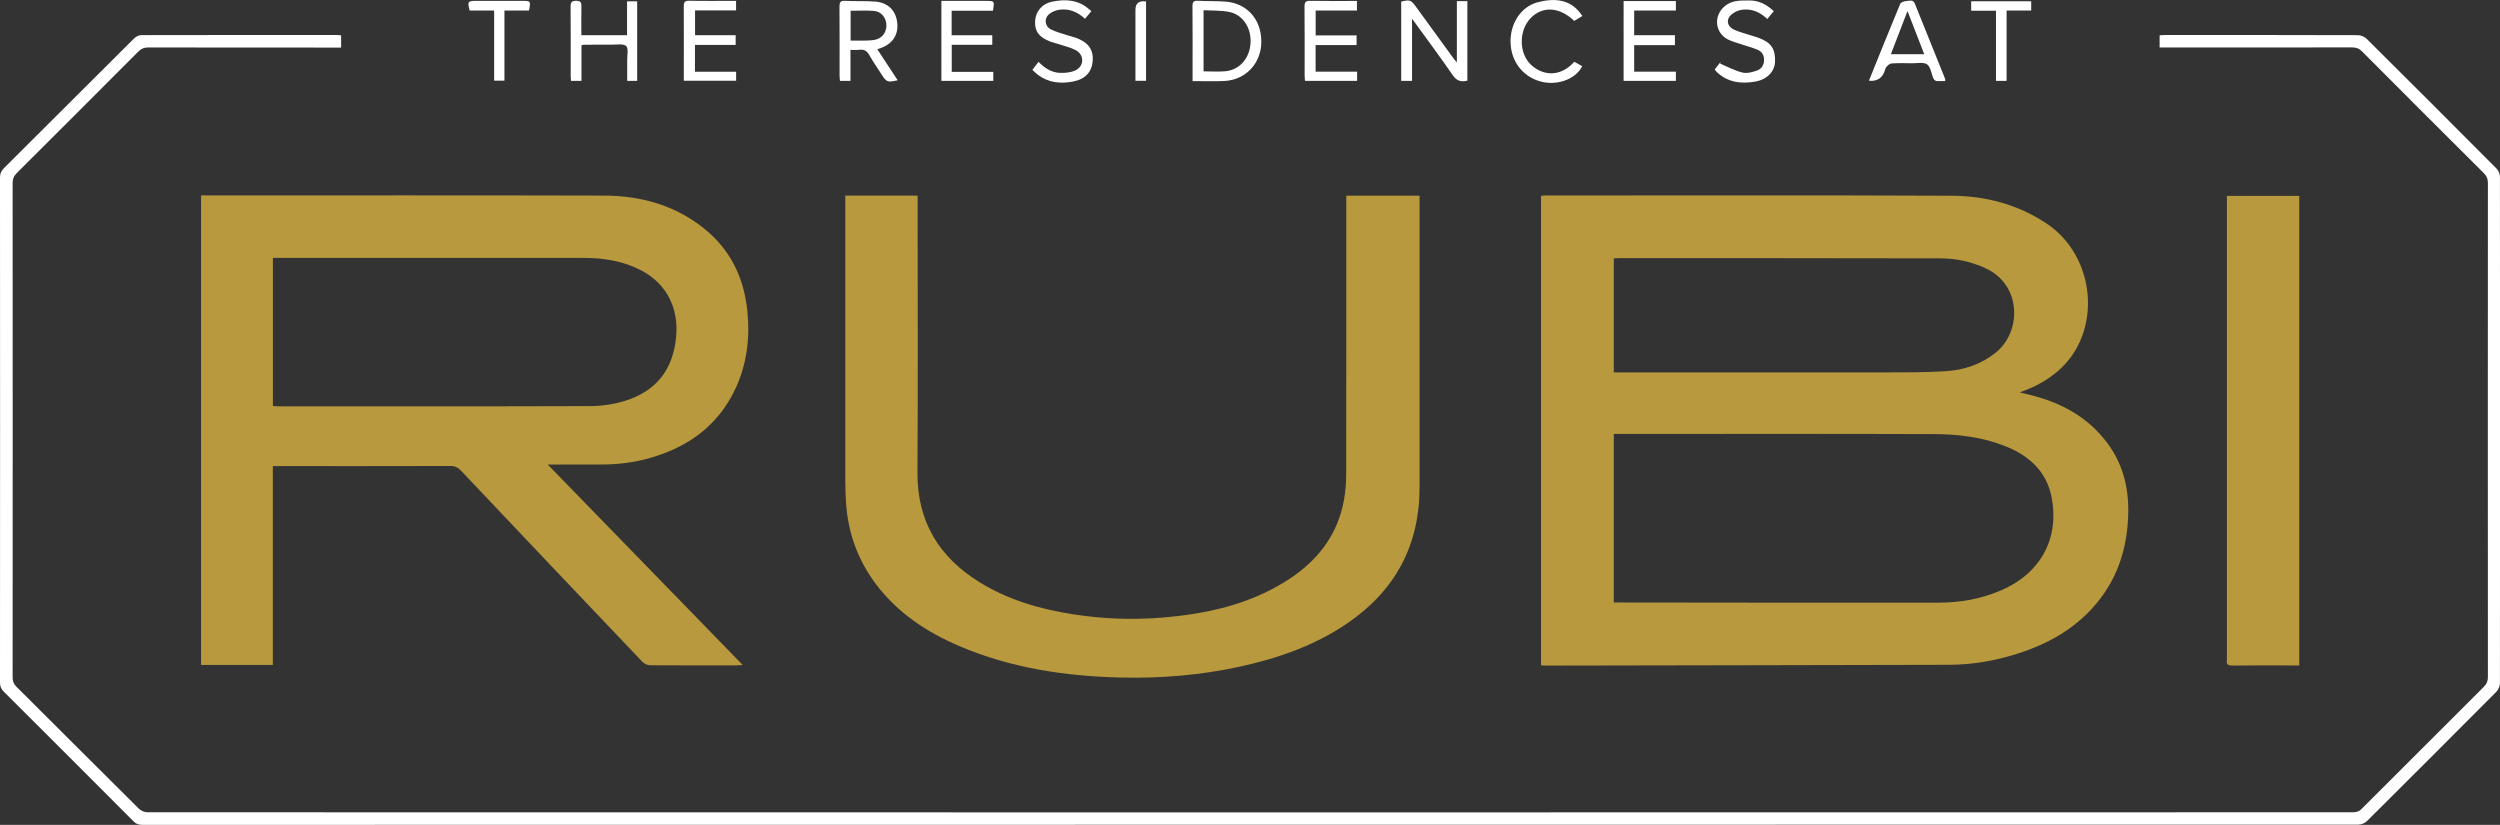
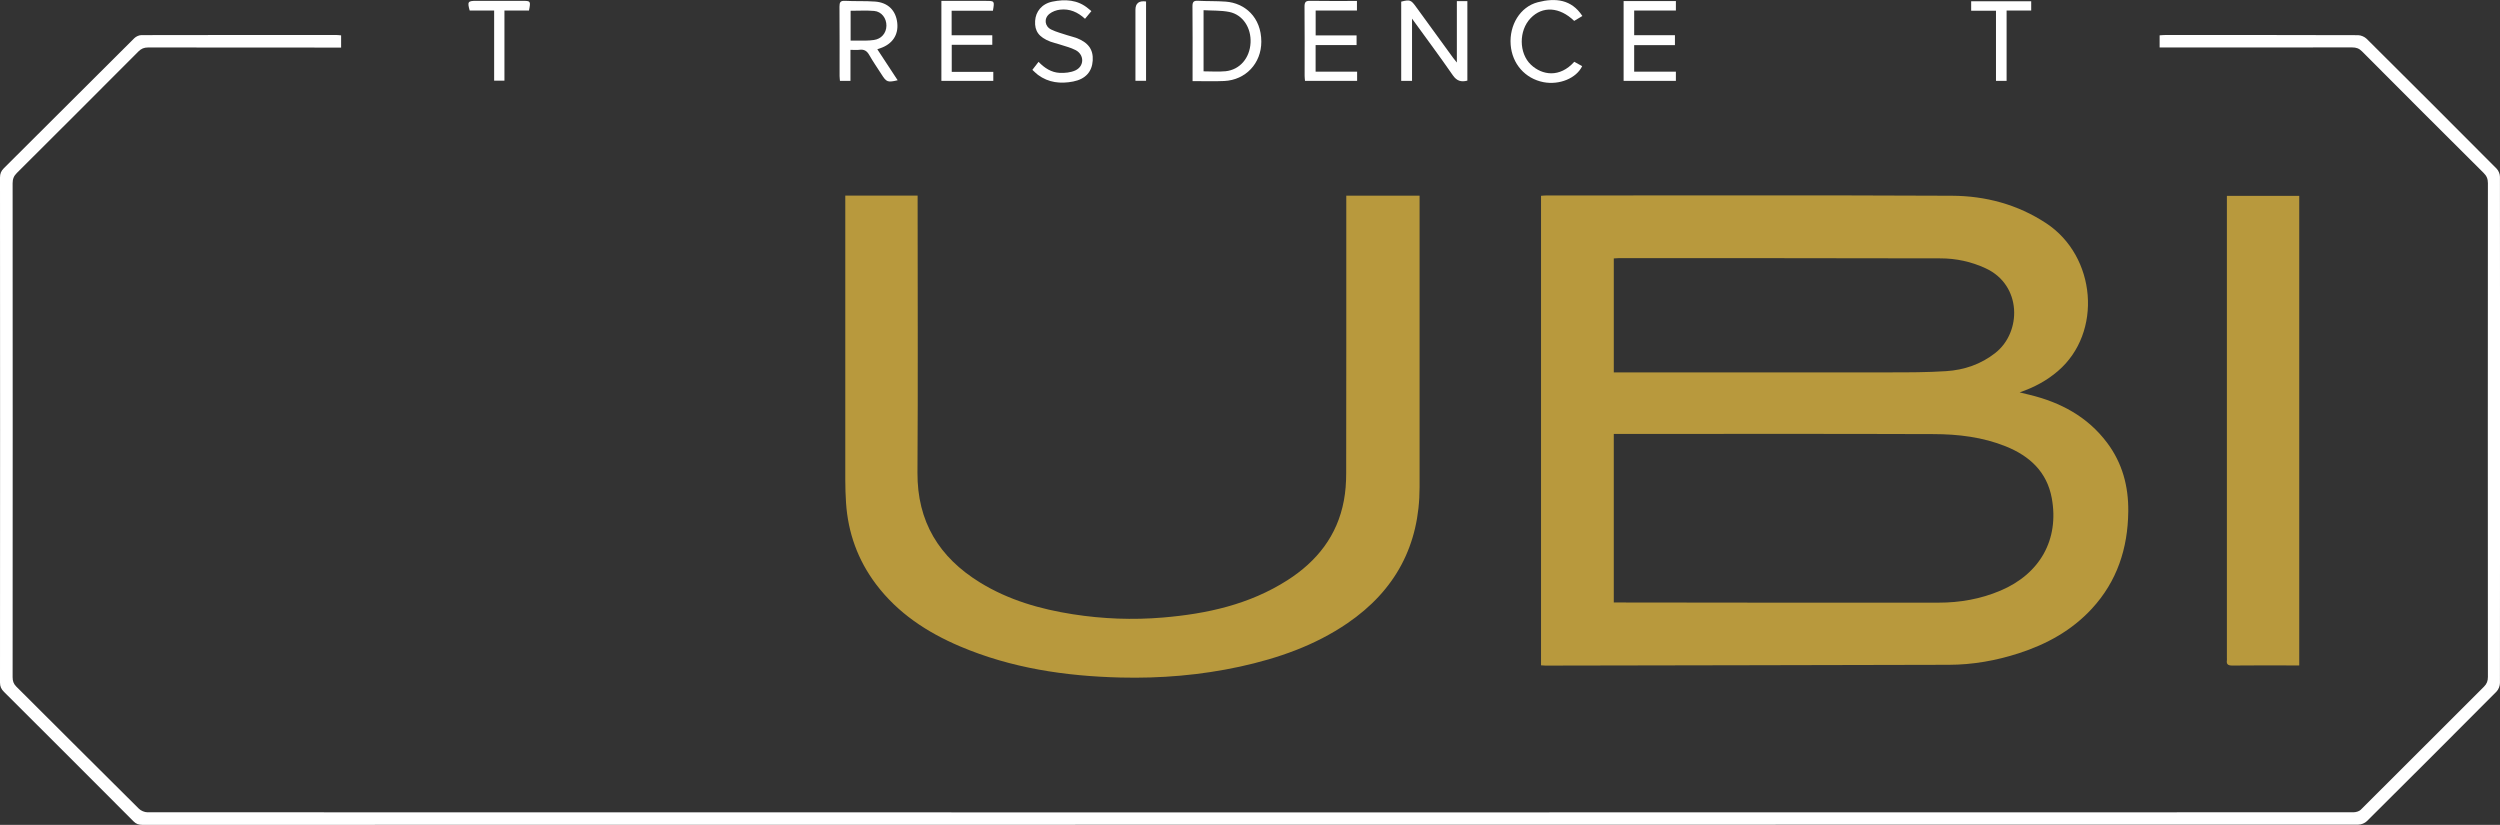
<svg xmlns="http://www.w3.org/2000/svg" id="Layer_1" viewBox="0 0 473.45 156.21">
  <rect x="0" y="0" width="473.45" height="156.21" fill="#333333" stroke="none" />
  <defs>
    <style>
      .cls-1 {
        fill: #fff;
      }

      .cls-2 {
        fill: #b8993d;
      }
    </style>
  </defs>
  <path class="cls-2" d="M291.84,126.01V37.08c.3-.02.6-.06.9-.06,25.64,0,51.29-.07,76.93.05,6.36.03,12.42,1.64,17.84,5.21,9.49,6.25,10.71,20.71,2.22,27.99-2.06,1.77-4.39,3.05-7.25,4.04.81.2,1.33.33,1.85.45,5.91,1.43,11.02,4.16,14.73,9.11,2.88,3.85,4.05,8.24,3.99,13.01-.08,6.97-2.11,13.2-6.89,18.39-3.81,4.13-8.57,6.74-13.86,8.45-4.3,1.39-8.71,2.17-13.22,2.18-25.46.07-50.93.1-76.39.15-.24,0-.48-.03-.85-.05ZM305.62,114.1c.41,0,.69,0,.97,0,20.19.02,40.38.06,60.57.03,4.01,0,7.94-.69,11.67-2.27,7.5-3.17,11.16-9.67,9.74-17.5-.91-5-4.2-8.01-8.72-9.83-4.38-1.76-9.02-2.31-13.68-2.32-19.8-.07-39.6-.03-59.4-.03-.38,0-.75,0-1.15,0v31.91ZM305.62,70.52h1.32c16.97,0,33.94.01,50.91,0,3.57,0,7.14,0,10.7-.23,3.42-.22,6.61-1.3,9.35-3.47,4.99-3.95,5.01-12.83-1.84-16-2.73-1.27-5.62-1.89-8.59-1.89-20.33-.05-40.66-.04-60.99-.04-.27,0-.55.03-.86.05v21.61Z" />
-   <path class="cls-2" d="M103.71,87.96c12.42,12.77,24.61,25.29,36.96,37.99-.58.03-.92.06-1.25.06-5.41,0-10.82.02-16.23-.02-.52,0-1.18-.27-1.53-.65-11.48-12.05-22.93-24.12-34.36-36.21-.58-.62-1.15-.89-2-.88-10.75.03-21.5.02-32.25.02-.42,0-.84,0-1.38,0v37.66h-13.59V37.01h1.11c25.07,0,50.14-.04,75.21.03,6.99.02,13.49,1.83,19.03,6.31,4.9,3.97,7.44,9.23,8.09,15.42.54,5.14-.04,10.15-2.26,14.88-3.35,7.11-9.17,11.18-16.58,13.2-2.95.8-5.96,1.14-9.01,1.12-3.21-.01-6.41,0-9.94,0ZM51.68,48.83v28.06c.37.02.67.06.98.06,19.66,0,39.32.03,58.98-.04,2.23,0,4.54-.33,6.67-.98,5.95-1.83,9.19-5.93,9.74-12.2.49-5.48-1.86-10.05-6.65-12.54-3.44-1.79-7.14-2.35-10.97-2.35-19.13,0-38.26,0-57.39,0-.42,0-.84,0-1.37,0Z" />
  <path class="cls-2" d="M160.07,37.04h13.71v1.34c0,17.03.08,34.07-.03,51.1-.06,9.31,4.1,16.07,11.84,20.83,5.41,3.33,11.39,5.05,17.61,6.02,5.64.88,11.32,1.1,17.01.62,8.35-.7,16.41-2.47,23.59-7.06,5.58-3.56,9.46-8.42,10.7-15.07.32-1.69.44-3.43.44-5.15.03-17.1.02-34.21.02-51.31,0-.42,0-.84,0-1.31h13.88v1.36c0,17.95,0,35.9,0,53.85,0,10.98-4.58,19.56-13.65,25.76-6.19,4.23-13.12,6.64-20.38,8.23-7.46,1.62-15.02,2.25-22.63,2.06-10.45-.26-20.67-1.78-30.37-5.9-6.23-2.65-11.77-6.28-15.91-11.77-3.45-4.58-5.31-9.75-5.68-15.46-.09-1.44-.14-2.89-.14-4.34,0-17.46,0-34.91,0-52.37v-1.46Z" />
  <path class="cls-1" d="M408.99,9.01v-2.32c.38-.02.73-.06,1.07-.06,12.17,0,24.33-.01,36.5.03.55,0,1.24.3,1.64.69,8.23,8.17,16.43,16.37,24.61,24.59.37.37.63,1.03.63,1.55.03,31.95.03,63.9,0,95.85,0,.55-.27,1.25-.66,1.64-8.15,8.2-16.33,16.37-24.53,24.52-.39.39-1.08.67-1.64.67-139.88.03-279.77.03-419.65.04-.68,0-1.18-.16-1.67-.66-8.16-8.19-16.34-16.36-24.53-24.52C.23,130.51,0,130.01,0,129.27c.02-31.88.02-63.76,0-95.64,0-.73.2-1.24.72-1.76C8.96,23.67,17.18,15.44,25.43,7.24c.33-.33.9-.59,1.36-.59,12.31-.03,24.62-.02,36.92-.02.28,0,.55.04.89.07v2.31c-.41,0-.81,0-1.21,0-11.78,0-23.56,0-35.33-.02-.77,0-1.3.21-1.85.76-7.66,7.69-15.34,15.36-23.03,23.02-.58.57-.79,1.15-.79,1.95.02,31.17.02,62.35,0,93.52,0,.71.16,1.25.69,1.78,7.74,7.71,15.46,15.44,23.22,23.13.39.39,1.08.68,1.63.68,139.25.03,278.49.03,417.74,0,.47,0,1.08-.16,1.4-.47,7.79-7.75,15.55-15.55,23.34-23.31.55-.55.75-1.09.75-1.85-.02-31.17-.02-62.35,0-93.52,0-.81-.24-1.37-.81-1.93-7.7-7.66-15.38-15.33-23.04-23.03-.55-.56-1.1-.74-1.85-.74-11.81.02-23.63.01-35.44.01-.31,0-.62,0-1.02,0Z" />
  <path class="cls-2" d="M435.43,126.02c-.84,0-1.62,0-2.39,0-3.43,0-6.86-.02-10.29.02-.77,0-1.14-.2-1.02-1.01.02-.14,0-.28,0-.42V37.09h13.7v88.93Z" />
  <path class="cls-1" d="M275.9,11.83V.22h1.99v15.05c-1.19.31-2.01.06-2.76-1.02-2.44-3.53-5.01-6.98-7.72-10.72v11.79h-2.05V.31c1.63-.41,1.85-.33,2.76.92,2.36,3.25,4.73,6.5,7.09,9.75.16.22.34.42.69.86Z" />
  <path class="cls-1" d="M225.85,15.36c0-.75,0-1.38,0-2.01,0-4.06.02-8.12-.02-12.18,0-.79.22-1.06,1.02-1.02,1.76.09,3.53.03,5.29.16,3.59.27,6.72,2.93,6.73,7.58,0,4.13-2.99,7.26-7.01,7.45-1.94.09-3.88.02-6.01.02ZM227.93,13.51c1.44,0,2.82.11,4.17-.02,2.7-.28,4.58-2.49,4.73-5.39.15-2.83-1.46-5.32-4.04-5.84-1.56-.31-3.2-.23-4.86-.33v11.58Z" />
  <path class="cls-1" d="M166.14,9.32c1.3,1.98,2.57,3.92,3.86,5.88-1.91.44-2.12.36-3.06-1.12-.78-1.22-1.61-2.41-2.32-3.66-.44-.78-.97-1.11-1.86-.99-.51.07-1.05.01-1.7.01v5.88h-1.99c-.02-.31-.07-.62-.07-.92,0-4.38.01-8.76-.02-13.14,0-.79.15-1.15,1.05-1.1,1.9.1,3.82,0,5.72.14,2.44.19,3.91,1.69,4.17,4.02.26,2.28-.92,4.04-3.23,4.82-.16.05-.32.11-.55.19ZM161.1,7.69c1.01,0,1.92.01,2.83,0,.53-.01,1.06-.04,1.58-.12,1.39-.19,2.33-1.28,2.36-2.68.03-1.43-.92-2.7-2.33-2.82-1.46-.12-2.94-.03-4.45-.03v5.65Z" />
  <path class="cls-1" d="M317.2,6.66v1.89h-7.72v5.02h7.9v1.74h-9.9V.2h9.9v1.79h-7.9v4.67h7.72Z" />
  <path class="cls-1" d="M249.15,8.53v5.04h7.86v1.74h-9.87c-.03-.35-.07-.66-.07-.96,0-4.38.02-8.76-.02-13.13,0-.85.26-1.08,1.08-1.06,2.92.05,5.85.02,8.85.02v1.82h-7.82v4.7h7.75v1.83h-7.76Z" />
-   <path class="cls-1" d="M110.09,6.67h8.66V.25h1.92v15.06h-1.89c0-1.31.01-2.64,0-3.96-.01-.91.28-2.21-.19-2.63-.55-.49-1.79-.25-2.72-.26-1.8-.02-3.6,0-5.41.02-.07,0-.13.04-.34.12v6.71h-1.98c-.02-.32-.06-.63-.06-.93,0-4.38.02-8.76-.02-13.14,0-.83.22-1.09,1.07-1.09.84,0,1,.32.98,1.07-.04,1.79-.01,3.59-.01,5.46Z" />
-   <path class="cls-1" d="M129.5,15.3c0-.64,0-1.2,0-1.76,0-4.1.02-8.2-.01-12.29,0-.78.14-1.13,1.04-1.11,2.93.06,5.85.02,8.87.02v1.81h-7.77v4.69h7.69v1.85h-7.71v5.08h7.8v1.7h-9.91Z" />
-   <path class="cls-1" d="M353.93,15.3c1.99-4.93,3.93-9.74,5.92-14.54.13-.3.74-.55,1.14-.56.56-.02,1.3-.37,1.64.48,1.91,4.76,3.83,9.53,5.75,14.29.03.09,0,.2-.02.39-.39,0-.78-.03-1.16,0-.61.06-.95-.14-1.16-.76-.29-.86-.49-2.02-1.12-2.43-.68-.44-1.83-.18-2.77-.19-1.31-.02-2.61-.05-3.92.03-.35.02-.73.37-.98.66-.22.25-.27.64-.4.96q-.75,1.87-2.92,1.66ZM361.24,2.09c-1.11,2.9-2.11,5.49-3.14,8.17h6.31c-1.04-2.69-2.05-5.29-3.17-8.17Z" />
  <path class="cls-1" d="M188.04,2.03h-7.82v4.65h7.7v1.81h-7.68v5.12h7.87v1.7h-9.83V.17c1.29,0,2.55,0,3.81,0,1.55,0,3.11,0,4.66,0,1.6,0,1.61.02,1.29,1.86Z" />
-   <path class="cls-1" d="M335.92,2.11c-.44.53-.81.99-1.23,1.49-1.37-1.32-2.95-1.99-4.75-1.76-.74.1-1.57.47-2.12.98-.98.89-.72,2.2.51,2.77,1.01.47,2.12.74,3.18,1.09.47.15.95.27,1.41.44,2.51.91,3.34,2.12,3.23,4.65-.08,1.74-1.46,3.26-3.68,3.67-2.69.49-5.28.19-7.39-1.84-.12-.12-.21-.28-.34-.45.36-.47.73-.93,1.09-1.4-.02.1-.03.21-.05.31,1.4.58,2.76,1.32,4.21,1.68.84.21,1.88-.08,2.75-.38.83-.28,1.32-1.02,1.34-1.98.02-.97-.45-1.65-1.3-1.99-1-.4-2.06-.68-3.08-1.03-.83-.28-1.7-.5-2.47-.89-2.51-1.3-2.75-4.53-.56-6.33,1.39-1.15,3-1.03,4.62-1.05,1.82-.02,3.25.75,4.62,2.01Z" />
  <path class="cls-1" d="M206.7,2.09c-.46.55-.81.98-1.22,1.47-1.36-1.26-2.92-1.95-4.73-1.73-.7.08-1.46.36-2,.79-1.09.86-.92,2.36.32,2.97.97.48,2.05.74,3.08,1.09.53.18,1.09.29,1.62.48,2.31.85,3.3,2.21,3.17,4.3-.13,2.11-1.35,3.52-3.71,3.98-2.36.46-4.65.23-6.66-1.26-.36-.27-.67-.6-1.06-.95.41-.53.76-.99,1.17-1.52,1.14,1.19,2.44,2.01,4,2.09.98.05,2.08-.06,2.96-.46,1.73-.79,1.74-2.97.06-3.85-.95-.5-2.04-.74-3.07-1.09-.57-.19-1.16-.31-1.72-.52-2.16-.84-2.99-1.98-2.88-3.91.1-1.77,1.26-3.25,3.27-3.66,2.4-.49,4.79-.39,6.81,1.32.16.14.33.27.59.48Z" />
  <path class="cls-1" d="M298.12,11.69c.54.3,1.03.57,1.51.84-1.1,2.3-4.32,3.61-7.33,3.03-3.48-.68-5.94-3.48-6.21-7.08-.28-3.7,1.77-7.19,5.15-8.06,3.34-.86,6.37-.54,8.43,2.61-.53.31-1.05.62-1.55.93-2.77-2.67-6-2.86-8.25-.52-2.26,2.34-2.25,6.64.07,8.83,2.11,1.98,5.43,2.51,8.19-.56Z" />
  <path class="cls-1" d="M380.02,15.31h-2.02V2.03h-4.7V.24h11.37v1.76h-4.66v13.32Z" />
  <path class="cls-1" d="M93.57,2h-4.62c-.47-1.68-.35-1.84,1.27-1.84,2.9,0,5.79,0,8.69,0,1.59,0,1.62.03,1.27,1.83h-4.65v13.29h-1.95V2Z" />
  <path class="cls-1" d="M217.04.28v15.02h-2.01c0-.41,0-.79,0-1.17,0-4.09,0-8.19,0-12.28q0-1.85,2.01-1.57Z" />
</svg>